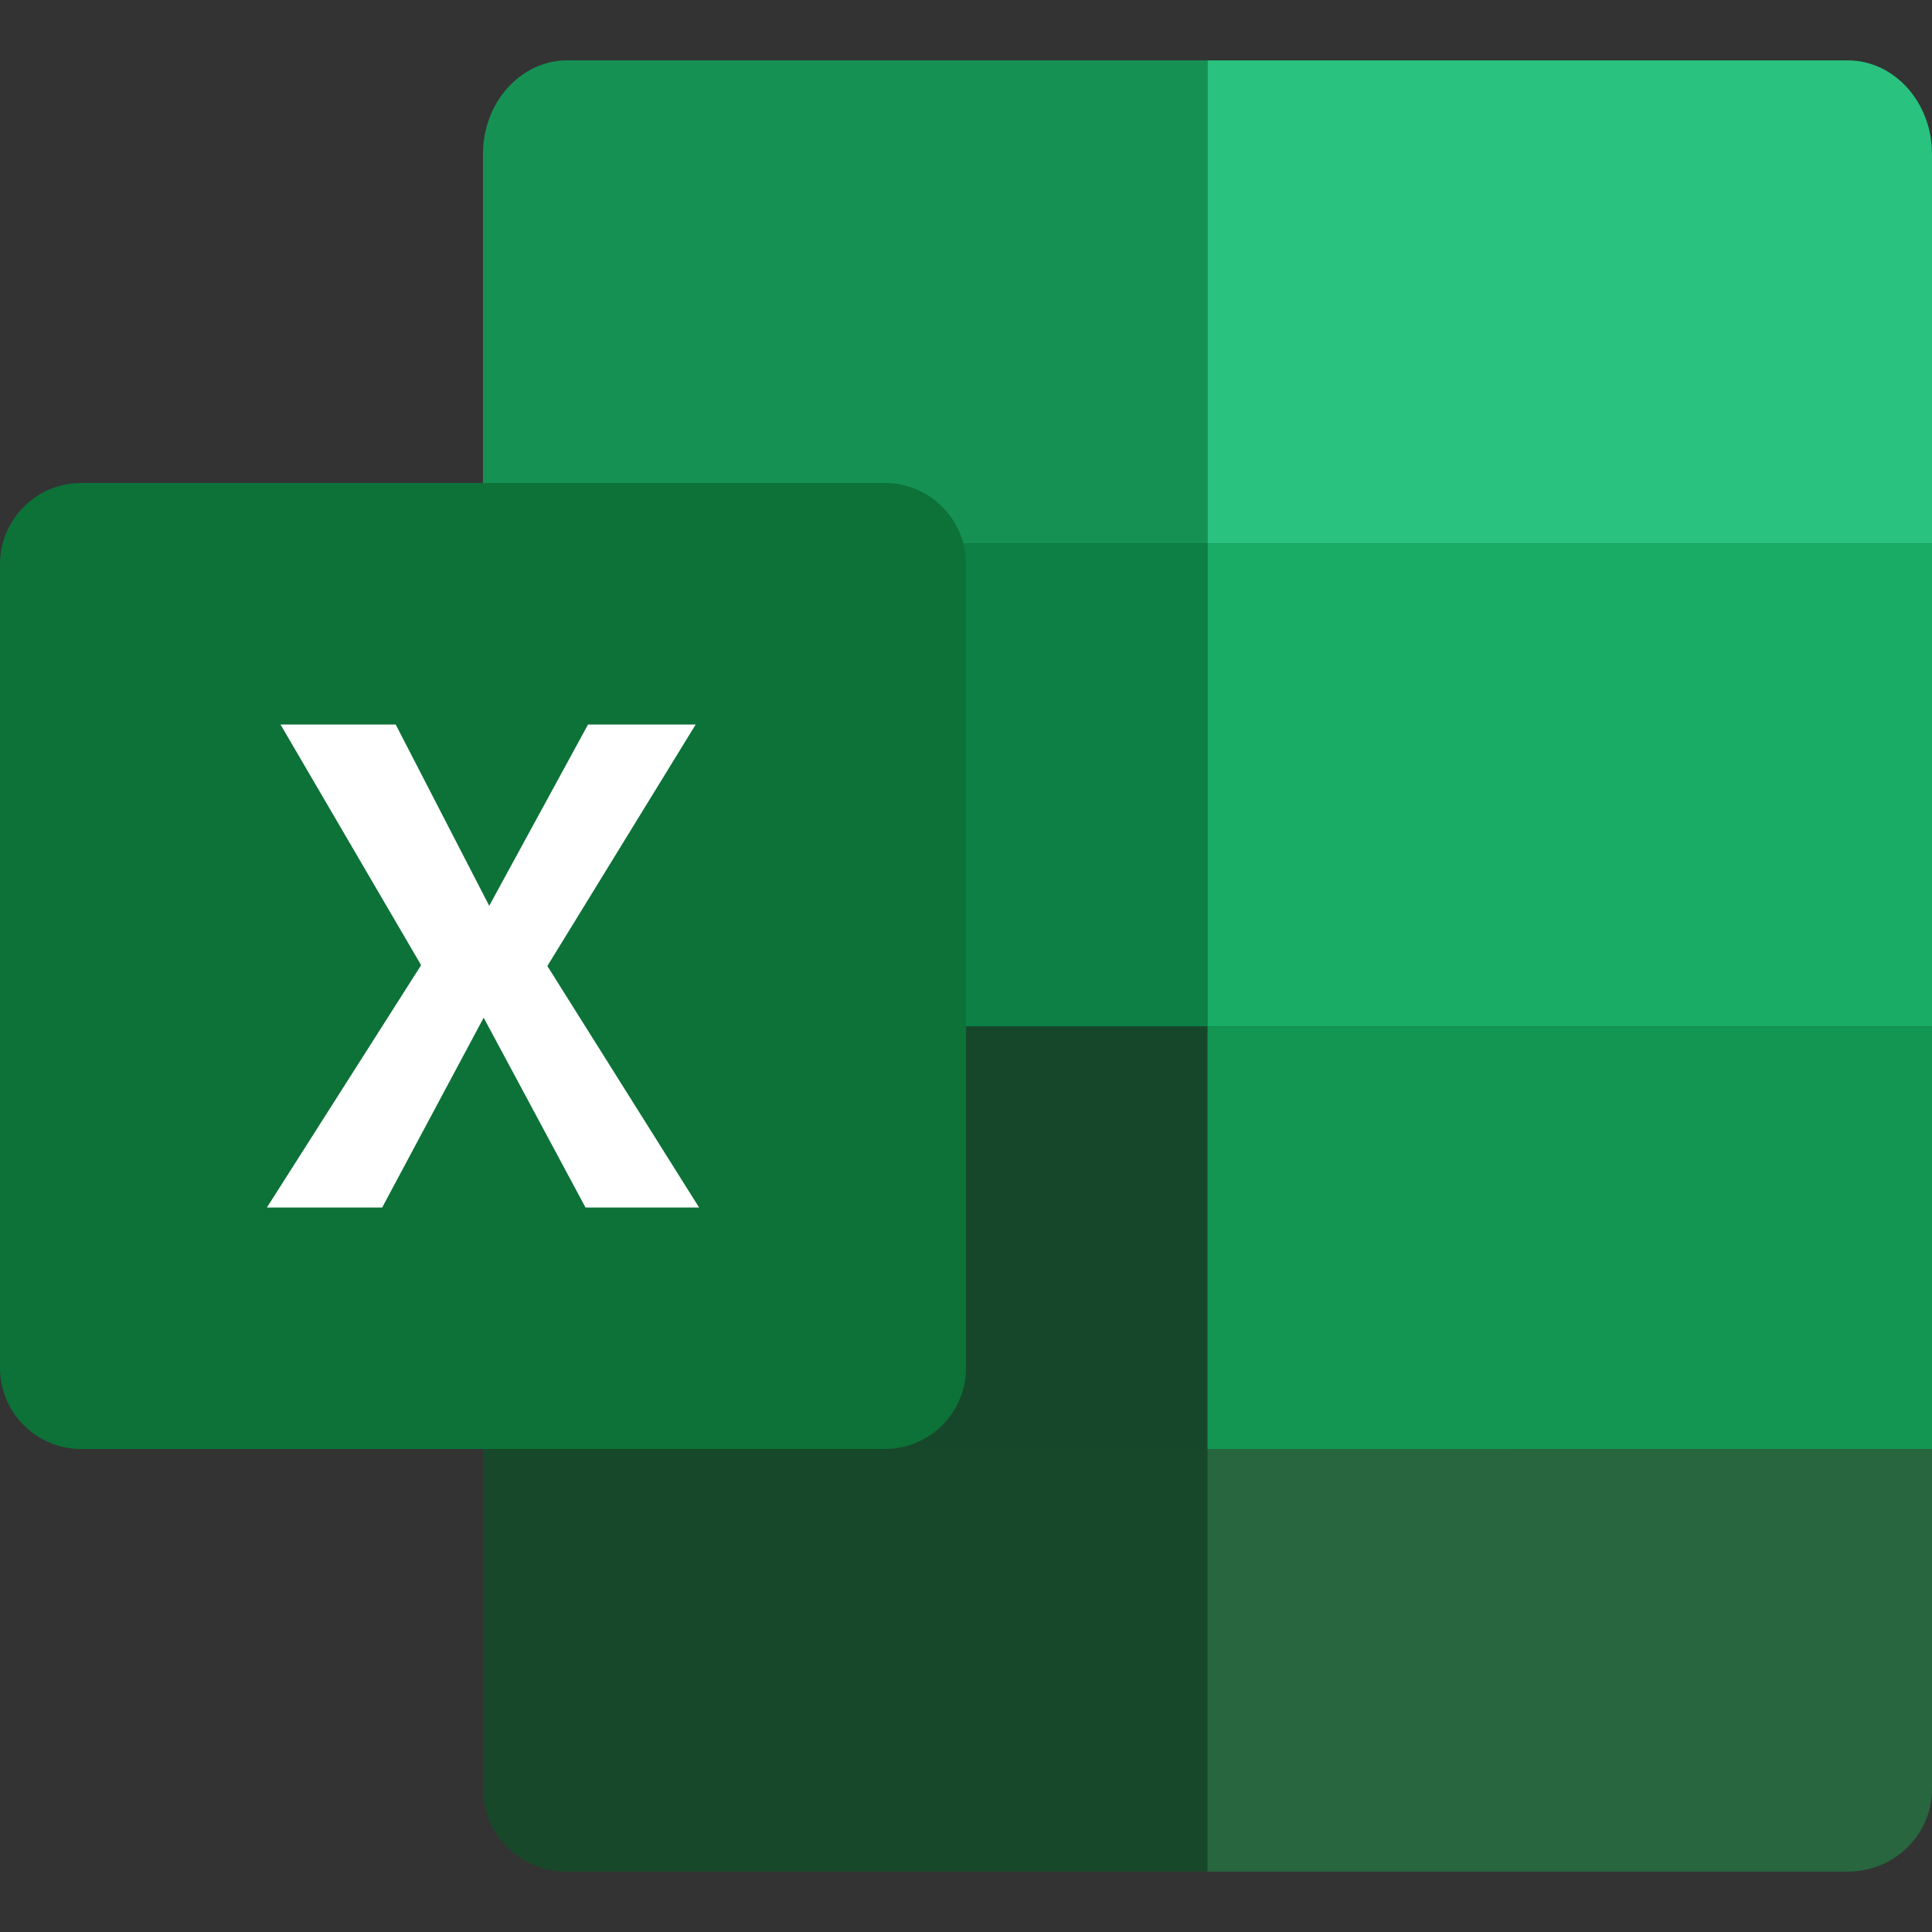
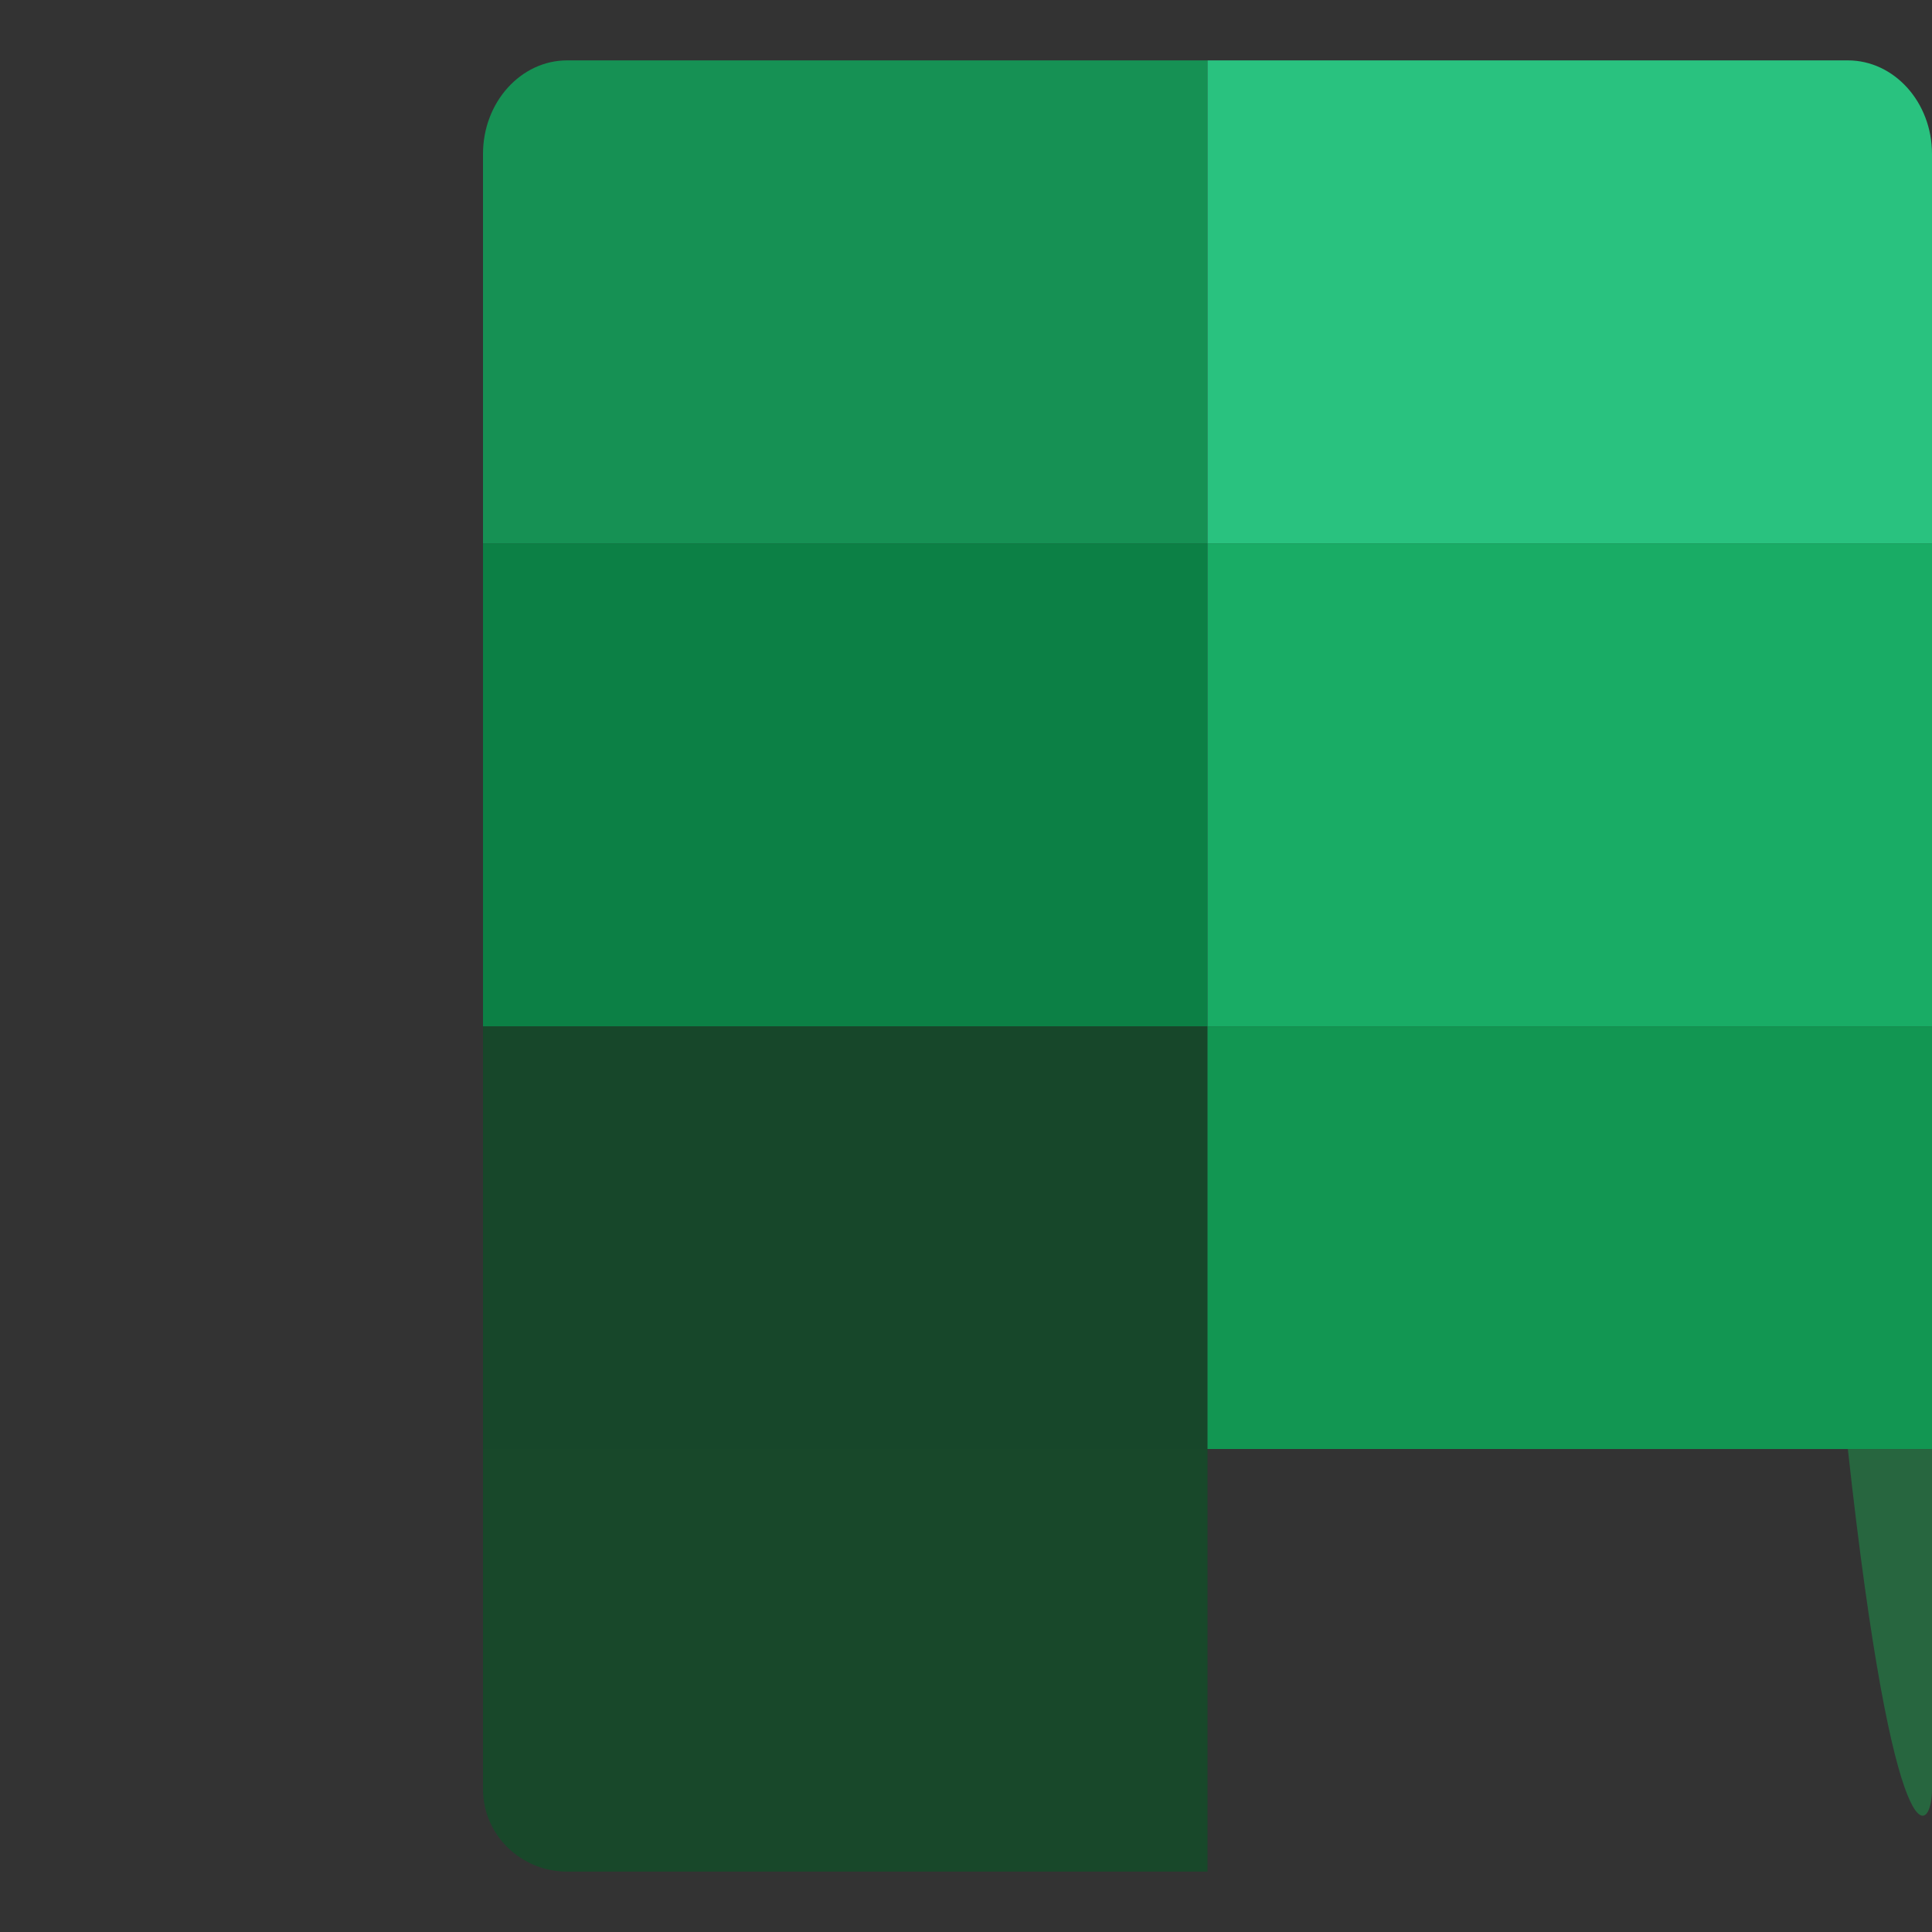
<svg xmlns="http://www.w3.org/2000/svg" width="32" height="32" viewBox="0 0 32 32" fill="none">
  <rect x="0" y="0" width="32" height="32" fill="#333333" stroke="none" />
  <path d="M20 1H9.395C8.625 1 8 1.694 8 2.55V9H20V1Z" fill="#169154" />
  <path d="M8 24V29.635C8 30.389 8.625 31 9.394 31H20V24H8Z" fill="#18482A" />
  <path d="M8 9H20V17H8V9Z" fill="#0C8045" />
  <path d="M8 17H20V24H8V17Z" fill="#17472A" />
  <path d="M30.605 1H20V9H32V2.55C32 1.694 31.375 1 30.605 1Z" fill="#29C27F" />
-   <path d="M20 24V31H30.606C31.375 31 32 30.389 32 29.636V24.001L20 24Z" fill="#27663F" />
+   <path d="M20 24H30.606C31.375 31 32 30.389 32 29.636V24.001L20 24Z" fill="#27663F" />
  <path d="M20 9H32V17H20V9Z" fill="#19AC65" />
  <path d="M20 17H32V24H20V17Z" fill="#129652" />
-   <path d="M14.655 24H1.345C0.602 24 0 23.398 0 22.655V9.345C0 8.602 0.602 8 1.345 8H14.655C15.398 8 16 8.602 16 9.345V22.655C16 23.398 15.398 24 14.655 24Z" fill="#0C7238" />
-   <path d="M4.646 12H6.554L8.103 15.003L9.74 12H11.523L9.066 16L11.579 20H9.698L8.011 16.856L6.33 20H4.421L6.975 15.986L4.646 12Z" fill="white" />
</svg>